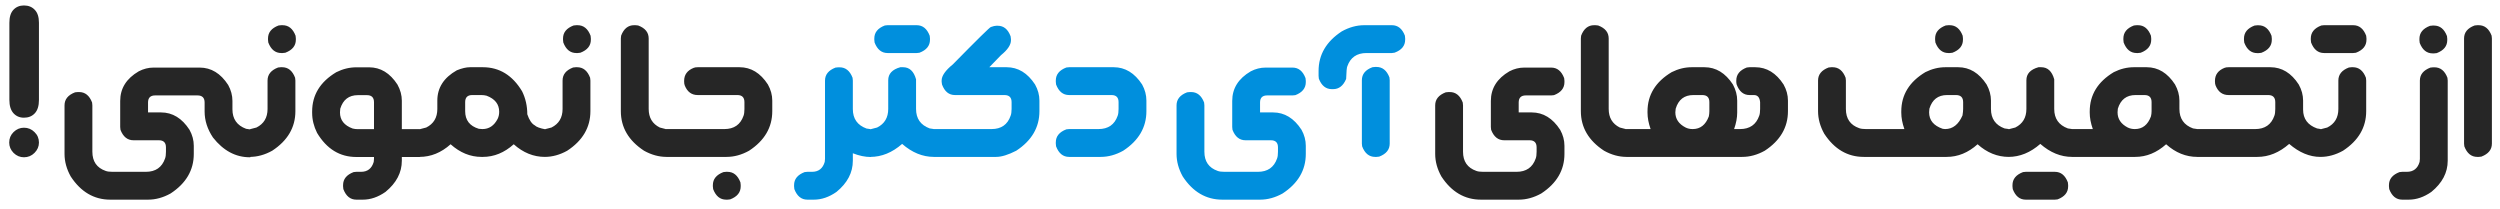
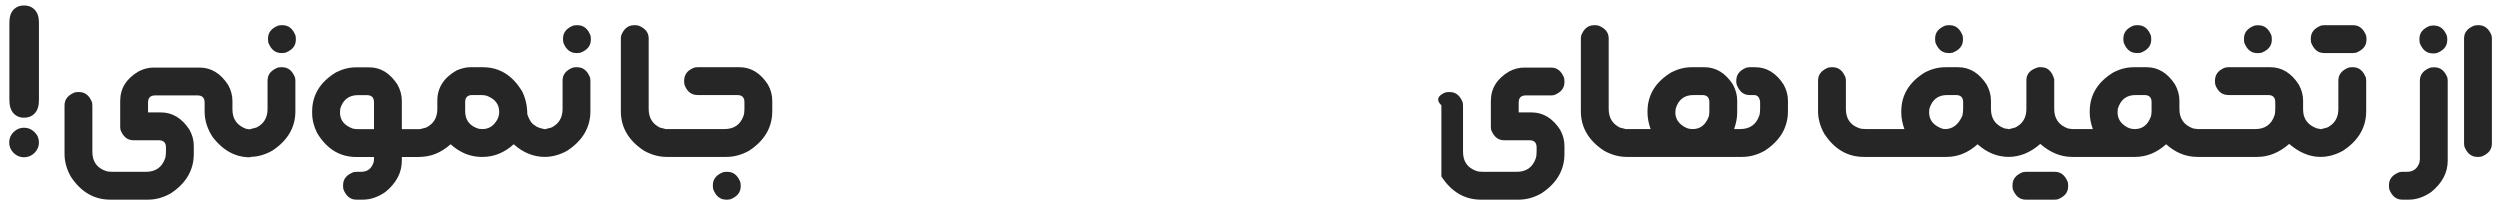
<svg xmlns="http://www.w3.org/2000/svg" width="239" height="20" viewBox="0 0 239 20" fill="none">
-   <path d="M3.723 2.174V9.557C3.723 10.125 3.59 10.551 3.323 10.835C3.063 11.113 2.718 11.252 2.289 11.252C1.877 11.252 1.541 11.107 1.28 10.817C1.025 10.527 0.897 10.107 0.897 9.557V2.174C0.897 1.623 1.025 1.212 1.28 0.939C1.541 0.661 1.877 0.522 2.289 0.522C2.718 0.522 3.063 0.661 3.323 0.939C3.59 1.212 3.723 1.623 3.723 2.174ZM3.723 13.626C3.723 14.003 3.581 14.333 3.297 14.617C3.019 14.896 2.683 15.035 2.289 15.035C1.912 15.035 1.581 14.896 1.297 14.617C1.019 14.333 0.88 14.003 0.88 13.626C0.88 13.232 1.019 12.899 1.297 12.626C1.581 12.348 1.912 12.209 2.289 12.209C2.683 12.209 3.019 12.348 3.297 12.626C3.581 12.899 3.723 13.232 3.723 13.626ZM14.682 6.461H19.091C20.187 6.461 21.094 7.014 21.813 8.122C22.085 8.614 22.221 9.125 22.221 9.652V10.452C22.221 11.374 22.656 11.994 23.526 12.313C23.822 12.342 23.969 12.383 23.969 12.435V14.974C23.969 15.014 23.94 15.035 23.882 15.035C22.526 15.035 21.352 14.406 20.361 13.148C19.827 12.348 19.561 11.519 19.561 10.661V9.8C19.561 9.348 19.334 9.122 18.882 9.122H14.83C14.378 9.122 14.152 9.348 14.152 9.8V10.748H15.395C16.491 10.748 17.398 11.301 18.117 12.409C18.39 12.901 18.526 13.412 18.526 13.939V14.713C18.526 16.267 17.787 17.527 16.308 18.496C15.601 18.89 14.882 19.087 14.152 19.087H10.543C8.99 19.087 7.729 18.348 6.761 16.87C6.366 16.162 6.169 15.444 6.169 14.713V10.07C6.169 9.496 6.506 9.081 7.178 8.826C7.282 8.809 7.369 8.8 7.439 8.8H7.561C8.135 8.8 8.549 9.133 8.804 9.8C8.822 9.91 8.83 10 8.83 10.07V14.504C8.83 15.432 9.253 16.044 10.1 16.339C10.251 16.397 10.468 16.426 10.752 16.426H13.943C14.871 16.426 15.482 16.003 15.778 15.156C15.836 15.006 15.865 14.788 15.865 14.504V14.087C15.865 13.635 15.639 13.409 15.187 13.409H12.761C12.187 13.409 11.772 13.075 11.517 12.409C11.5 12.299 11.491 12.209 11.491 12.139V9.652C11.491 8.452 12.082 7.507 13.265 6.817C13.723 6.58 14.195 6.461 14.682 6.461ZM26.848 6.426H26.97C27.544 6.426 27.958 6.762 28.213 7.435C28.231 7.539 28.239 7.626 28.239 7.696V10.626C28.239 12.18 27.5 13.441 26.022 14.409C25.315 14.803 24.596 15 23.865 15C23.825 15 23.805 14.98 23.805 14.939V12.4C23.805 12.377 24.042 12.307 24.518 12.191C25.225 11.838 25.578 11.246 25.578 10.417V7.696C25.578 7.122 25.915 6.707 26.587 6.452C26.692 6.435 26.779 6.426 26.848 6.426ZM26.892 2.409H27.013C27.587 2.409 28.002 2.745 28.257 3.417C28.274 3.522 28.283 3.609 28.283 3.678V3.8C28.283 4.374 27.947 4.788 27.274 5.043C27.17 5.061 27.083 5.07 27.013 5.07H26.892C26.318 5.07 25.903 4.733 25.648 4.061C25.631 3.957 25.622 3.87 25.622 3.8V3.678C25.622 3.104 25.958 2.69 26.631 2.435C26.735 2.417 26.822 2.409 26.892 2.409ZM34.067 6.435H35.285C36.38 6.435 37.285 6.986 37.998 8.087C38.276 8.591 38.415 9.104 38.415 9.626V12.348H40.128C40.169 12.354 40.189 12.374 40.189 12.409V14.948C40.189 14.988 40.169 15.009 40.128 15.009H38.415V15.365C38.415 16.501 37.893 17.496 36.85 18.348C36.143 18.841 35.424 19.087 34.693 19.087H34.067C33.493 19.087 33.079 18.751 32.824 18.078C32.806 17.974 32.798 17.887 32.798 17.817V17.696C32.798 17.122 33.134 16.707 33.806 16.452C33.911 16.435 33.998 16.426 34.067 16.426H34.511C35.137 16.426 35.543 16.11 35.728 15.478C35.746 15.374 35.754 15.275 35.754 15.183V15.009H34.067C32.485 15.009 31.233 14.241 30.311 12.704C29.998 12.078 29.841 11.438 29.841 10.783V10.661C29.841 9.078 30.609 7.826 32.146 6.904C32.772 6.591 33.412 6.435 34.067 6.435ZM32.502 10.748C32.502 11.478 32.905 11.991 33.711 12.287C33.873 12.328 34.041 12.348 34.215 12.348H35.754V9.774C35.754 9.322 35.528 9.096 35.076 9.096H34.215C33.357 9.096 32.795 9.528 32.528 10.391L32.502 10.748ZM44.939 6.426H46.157C47.739 6.426 48.992 7.194 49.913 8.73C50.244 9.403 50.409 10.133 50.409 10.922C50.594 11.473 50.832 11.826 51.122 11.983C51.279 12.139 51.623 12.267 52.157 12.365V14.939C52.157 14.98 52.136 15 52.096 15C51.006 15 50.012 14.597 49.113 13.791C48.215 14.597 47.229 15 46.157 15H46.035C44.963 15 43.977 14.597 43.078 13.791C42.18 14.597 41.186 15 40.096 15C40.055 15 40.035 14.98 40.035 14.939V12.4C40.035 12.377 40.273 12.307 40.748 12.191C41.455 11.838 41.809 11.246 41.809 10.417V9.617C41.809 8.388 42.429 7.423 43.67 6.722C44.151 6.525 44.574 6.426 44.939 6.426ZM44.47 9.765V10.626C44.47 11.49 44.905 12.052 45.774 12.313L46.122 12.339C46.754 12.339 47.238 12.014 47.574 11.365C47.673 11.162 47.722 10.936 47.722 10.687C47.722 9.962 47.319 9.449 46.513 9.148C46.351 9.107 46.183 9.087 46.009 9.087H45.148C44.696 9.087 44.47 9.313 44.47 9.765ZM55.051 6.426H55.173C55.747 6.426 56.161 6.762 56.416 7.435C56.434 7.539 56.443 7.626 56.443 7.696V10.626C56.443 12.18 55.703 13.441 54.225 14.409C53.518 14.803 52.799 15 52.069 15C52.028 15 52.008 14.98 52.008 14.939V12.4C52.008 12.377 52.245 12.307 52.721 12.191C53.428 11.838 53.782 11.246 53.782 10.417V7.696C53.782 7.122 54.118 6.707 54.79 6.452C54.895 6.435 54.982 6.426 55.051 6.426ZM55.095 2.409H55.216C55.79 2.409 56.205 2.745 56.46 3.417C56.477 3.522 56.486 3.609 56.486 3.678V3.8C56.486 4.374 56.15 4.788 55.477 5.043C55.373 5.061 55.286 5.07 55.216 5.07H55.095C54.521 5.07 54.106 4.733 53.851 4.061C53.834 3.957 53.825 3.87 53.825 3.8V3.678C53.825 3.104 54.161 2.69 54.834 2.435C54.938 2.417 55.025 2.409 55.095 2.409ZM60.744 2.409C60.814 2.409 60.901 2.417 61.005 2.435C61.678 2.684 62.014 3.099 62.014 3.678V10.417C62.014 11.246 62.367 11.838 63.075 12.191C63.55 12.307 63.788 12.377 63.788 12.4V14.939C63.788 14.98 63.767 15 63.727 15C62.996 15 62.278 14.803 61.57 14.409C60.092 13.441 59.353 12.18 59.353 10.626V3.678C59.353 3.609 59.362 3.519 59.379 3.409C59.634 2.742 60.049 2.409 60.623 2.409H60.744ZM66.707 6.426H70.698C71.794 6.426 72.698 6.977 73.411 8.078C73.69 8.577 73.829 9.09 73.829 9.617V10.626C73.829 12.18 73.09 13.441 71.611 14.409C70.904 14.803 70.185 15 69.455 15H63.69C63.649 15 63.629 14.98 63.629 14.939V12.4C63.635 12.359 63.655 12.339 63.69 12.339H69.246C70.174 12.339 70.785 11.916 71.081 11.07C71.139 10.919 71.168 10.701 71.168 10.417V9.765C71.168 9.313 70.942 9.087 70.49 9.087H66.707C66.121 9.087 65.707 8.783 65.464 8.174C65.423 8.081 65.403 7.951 65.403 7.783V7.73C65.403 7.145 65.707 6.73 66.316 6.487C66.409 6.446 66.539 6.426 66.707 6.426ZM69.42 16.426H69.542C70.116 16.426 70.53 16.762 70.785 17.435C70.803 17.539 70.811 17.626 70.811 17.696V17.817C70.811 18.391 70.475 18.806 69.803 19.061C69.698 19.078 69.611 19.087 69.542 19.087H69.42C68.846 19.087 68.432 18.751 68.177 18.078C68.159 17.974 68.15 17.887 68.15 17.817V17.696C68.15 17.122 68.487 16.707 69.159 16.452C69.264 16.435 69.35 16.426 69.42 16.426ZM145.718 6.461H148.291C148.865 6.461 149.28 6.797 149.535 7.47C149.552 7.574 149.561 7.661 149.561 7.73V7.852C149.561 8.426 149.228 8.841 148.561 9.096C148.451 9.113 148.361 9.122 148.291 9.122H145.865C145.413 9.122 145.187 9.348 145.187 9.8V10.748H146.431C147.526 10.748 148.433 11.301 149.152 12.409C149.425 12.901 149.561 13.412 149.561 13.939V14.713C149.561 16.267 148.822 17.527 147.344 18.496C146.636 18.89 145.918 19.087 145.187 19.087H141.578C140.025 19.087 138.764 18.348 137.796 16.87C137.402 16.162 137.204 15.444 137.204 14.713V10.07C137.204 9.496 137.541 9.081 138.213 8.826C138.318 8.809 138.404 8.8 138.474 8.8H138.596C139.17 8.8 139.584 9.133 139.839 9.8C139.857 9.91 139.865 10 139.865 10.07V14.504C139.865 15.432 140.289 16.044 141.135 16.339C141.286 16.397 141.503 16.426 141.787 16.426H144.978C145.906 16.426 146.518 16.003 146.813 15.156C146.871 15.006 146.9 14.788 146.9 14.504V14.087C146.9 13.635 146.674 13.409 146.222 13.409H143.796C143.222 13.409 142.807 13.075 142.552 12.409C142.535 12.299 142.526 12.209 142.526 12.139V9.652C142.526 8.452 143.118 7.507 144.3 6.817C144.758 6.58 145.231 6.461 145.718 6.461ZM152.522 2.409C152.591 2.409 152.678 2.417 152.782 2.435C153.455 2.684 153.791 3.099 153.791 3.678V10.417C153.791 11.246 154.145 11.838 154.852 12.191C155.327 12.307 155.565 12.377 155.565 12.4V14.939C155.565 14.98 155.545 15 155.504 15C154.774 15 154.055 14.803 153.348 14.409C151.869 13.441 151.13 12.18 151.13 10.626V3.678C151.13 3.609 151.139 3.519 151.156 3.409C151.411 2.742 151.826 2.409 152.4 2.409H152.522ZM161.737 6.426H162.945C164.041 6.426 164.948 6.977 165.667 8.078C165.939 8.583 166.076 9.096 166.076 9.617V10.774C166.076 11.255 165.977 11.777 165.78 12.339H166.345C167.273 12.339 167.884 11.916 168.18 11.07C168.238 10.919 168.267 10.701 168.267 10.417V9.765C168.226 9.313 168.029 9.087 167.676 9.087H167.258C166.684 9.087 166.273 8.751 166.024 8.078C166 7.974 165.989 7.887 165.989 7.817V7.696C165.989 7.122 166.325 6.707 166.997 6.452C167.102 6.435 167.189 6.426 167.258 6.426H167.797C168.893 6.426 169.797 6.977 170.51 8.078C170.789 8.577 170.928 9.09 170.928 9.617V10.626C170.928 12.18 170.189 13.441 168.71 14.409C168.003 14.803 167.284 15 166.554 15H155.467C155.426 15 155.406 14.98 155.406 14.939V12.4C155.412 12.359 155.432 12.339 155.467 12.339H157.797C157.6 11.777 157.502 11.255 157.502 10.774V10.652C157.502 9.07 158.273 7.817 159.815 6.896C160.441 6.583 161.081 6.426 161.737 6.426ZM160.163 10.739C160.163 11.371 160.49 11.855 161.145 12.191C161.342 12.29 161.568 12.339 161.824 12.339C162.548 12.339 163.061 11.936 163.363 11.13C163.397 10.968 163.415 10.8 163.415 10.626V9.765C163.415 9.313 163.189 9.087 162.737 9.087H161.884C161.021 9.087 160.458 9.522 160.197 10.391L160.163 10.739ZM175.076 6.426H175.197C175.771 6.426 176.186 6.762 176.441 7.435C176.458 7.539 176.467 7.626 176.467 7.696V10.417C176.467 11.345 176.89 11.957 177.736 12.252C177.887 12.31 178.105 12.339 178.389 12.339H182.058C181.861 11.777 181.763 11.255 181.763 10.774V10.652C181.763 9.07 182.531 7.817 184.067 6.896C184.693 6.583 185.334 6.426 185.989 6.426H187.197C188.293 6.426 189.2 6.977 189.919 8.078C190.197 8.583 190.336 9.096 190.336 9.617V10.417C190.336 11.339 190.768 11.959 191.632 12.278C191.951 12.307 192.11 12.348 192.11 12.4V14.939C192.11 14.98 192.09 15 192.05 15C190.954 15 189.957 14.597 189.058 13.791C188.16 14.597 187.174 15 186.102 15H178.18C176.626 15 175.365 14.261 174.397 12.783C174.003 12.075 173.806 11.357 173.806 10.626V7.696C173.806 7.122 174.142 6.707 174.815 6.452C174.919 6.435 175.006 6.426 175.076 6.426ZM184.423 10.739C184.423 11.493 184.855 12.017 185.719 12.313C185.771 12.313 185.85 12.322 185.954 12.339C186.684 12.339 187.238 11.904 187.615 11.035C187.655 10.791 187.676 10.585 187.676 10.417V9.765C187.676 9.313 187.447 9.087 186.989 9.087H186.136C185.279 9.087 184.716 9.522 184.45 10.391L184.423 10.739ZM186.267 2.409H186.389C186.963 2.409 187.377 2.745 187.632 3.417C187.65 3.522 187.658 3.609 187.658 3.678V3.8C187.658 4.374 187.322 4.788 186.65 5.043C186.545 5.061 186.458 5.07 186.389 5.07H186.267C185.693 5.07 185.279 4.733 185.023 4.061C185.006 3.957 184.997 3.87 184.997 3.8V3.678C184.997 3.104 185.334 2.69 186.006 2.435C186.11 2.417 186.197 2.409 186.267 2.409ZM195.14 6.426C195.755 6.426 196.169 6.812 196.384 7.583V10.417C196.384 11.339 196.819 11.959 197.688 12.278C198.001 12.307 198.158 12.348 198.158 12.4V14.939C198.158 14.98 198.137 15 198.097 15C197.013 15 195.998 14.585 195.053 13.757C194.109 14.585 193.094 15 192.01 15C191.969 15 191.949 14.98 191.949 14.939V12.4C191.949 12.377 192.187 12.307 192.662 12.191C193.369 11.838 193.723 11.246 193.723 10.417V7.67C193.723 7.055 194.109 6.641 194.88 6.426H195.14ZM193.662 16.426H196.445C197.019 16.426 197.433 16.762 197.688 17.435C197.706 17.539 197.714 17.626 197.714 17.696V17.817C197.714 18.391 197.378 18.806 196.706 19.061C196.601 19.078 196.514 19.087 196.445 19.087H193.662C193.088 19.087 192.674 18.751 192.419 18.078C192.401 17.974 192.393 17.887 192.393 17.817V17.696C192.393 17.122 192.729 16.707 193.401 16.452C193.506 16.435 193.593 16.426 193.662 16.426ZM204.004 6.426H205.221C206.317 6.426 207.221 6.977 207.934 8.078C208.212 8.583 208.352 9.096 208.352 9.617V10.417C208.352 11.339 208.786 11.959 209.656 12.278C209.969 12.307 210.126 12.348 210.126 12.4V14.939C210.126 14.98 210.105 15 210.065 15C208.975 15 207.981 14.597 207.082 13.791C206.183 14.597 205.198 15 204.126 15H198.065C198.024 15 198.004 14.98 198.004 14.939V12.4C198.01 12.359 198.03 12.339 198.065 12.339H200.073C199.876 11.777 199.778 11.255 199.778 10.774V10.652C199.778 9.07 200.546 7.817 202.082 6.896C202.708 6.583 203.349 6.426 204.004 6.426ZM202.439 10.739C202.439 11.371 202.763 11.855 203.412 12.191C203.615 12.29 203.841 12.339 204.091 12.339C204.821 12.339 205.334 11.936 205.63 11.13C205.67 10.968 205.691 10.8 205.691 10.626V9.765C205.691 9.313 205.465 9.087 205.012 9.087H204.152C203.294 9.087 202.731 9.522 202.465 10.391L202.439 10.739ZM204.265 2.409H204.386C204.96 2.409 205.375 2.745 205.63 3.417C205.647 3.522 205.656 3.609 205.656 3.678V3.8C205.656 4.374 205.32 4.788 204.647 5.043C204.543 5.061 204.456 5.07 204.386 5.07H204.265C203.691 5.07 203.276 4.733 203.021 4.061C203.004 3.957 202.995 3.87 202.995 3.8V3.678C202.995 3.104 203.331 2.69 204.004 2.435C204.108 2.417 204.195 2.409 204.265 2.409ZM213.055 6.426H217.046C218.142 6.426 219.046 6.977 219.759 8.078C220.037 8.577 220.176 9.09 220.176 9.617V10.478C220.176 11.359 220.62 11.959 221.507 12.278C221.785 12.307 221.924 12.348 221.924 12.4V14.939C221.924 14.98 221.892 15 221.829 15C220.803 15 219.808 14.585 218.846 13.757C217.901 14.585 216.887 15 215.803 15H210.037C209.997 15 209.976 14.98 209.976 14.939V12.4C209.982 12.359 210.003 12.339 210.037 12.339H215.594C216.521 12.339 217.133 11.916 217.429 11.07C217.487 10.919 217.516 10.701 217.516 10.417V9.765C217.516 9.313 217.289 9.087 216.837 9.087H213.055C212.469 9.087 212.055 8.783 211.811 8.174C211.771 8.081 211.75 7.951 211.75 7.783V7.73C211.75 7.145 212.055 6.73 212.663 6.487C212.756 6.446 212.887 6.426 213.055 6.426ZM215.794 2.417H215.916C216.489 2.417 216.904 2.754 217.159 3.426C217.176 3.53 217.185 3.617 217.185 3.687V3.809C217.185 4.383 216.849 4.797 216.176 5.052C216.072 5.07 215.985 5.078 215.916 5.078H215.794C215.22 5.078 214.805 4.742 214.55 4.07C214.533 3.965 214.524 3.878 214.524 3.809V3.687C214.524 3.113 214.86 2.699 215.533 2.443C215.637 2.426 215.724 2.417 215.794 2.417ZM224.817 6.426H224.939C225.512 6.426 225.927 6.762 226.182 7.435C226.199 7.539 226.208 7.626 226.208 7.696V10.626C226.208 12.18 225.469 13.441 223.991 14.409C223.283 14.803 222.565 15 221.834 15C221.794 15 221.773 14.98 221.773 14.939V12.4C221.773 12.377 222.011 12.307 222.486 12.191C223.194 11.838 223.547 11.246 223.547 10.417V7.696C223.547 7.122 223.883 6.707 224.556 6.452C224.66 6.435 224.747 6.426 224.817 6.426ZM222.182 2.409H224.965C225.539 2.409 225.953 2.745 226.208 3.417C226.225 3.522 226.234 3.609 226.234 3.678V3.8C226.234 4.374 225.898 4.788 225.225 5.043C225.121 5.061 225.034 5.07 224.965 5.07H222.182C221.608 5.07 221.194 4.733 220.939 4.061C220.921 3.957 220.912 3.87 220.912 3.8V3.678C220.912 3.104 221.249 2.69 221.921 2.435C222.025 2.417 222.112 2.409 222.182 2.409ZM232.61 6.435H232.732C233.306 6.435 233.72 6.768 233.975 7.435C233.993 7.545 234.001 7.635 234.001 7.704V15.365C234.001 16.501 233.479 17.496 232.436 18.348C231.729 18.841 231.01 19.087 230.279 19.087H229.653C229.079 19.087 228.665 18.751 228.41 18.078C228.393 17.974 228.384 17.887 228.384 17.817V17.696C228.384 17.122 228.72 16.707 229.393 16.452C229.497 16.435 229.584 16.426 229.653 16.426H230.097C230.723 16.426 231.129 16.11 231.314 15.478C231.332 15.374 231.34 15.275 231.34 15.183V7.704C231.34 7.13 231.677 6.716 232.349 6.461C232.453 6.443 232.54 6.435 232.61 6.435ZM232.566 2.443H232.688C233.262 2.443 233.677 2.78 233.932 3.452C233.949 3.557 233.958 3.643 233.958 3.713V3.835C233.958 4.409 233.622 4.823 232.949 5.078C232.845 5.096 232.758 5.104 232.688 5.104H232.566C231.993 5.104 231.578 4.768 231.323 4.096C231.306 3.991 231.297 3.904 231.297 3.835V3.713C231.297 3.139 231.633 2.725 232.306 2.47C232.41 2.452 232.497 2.443 232.566 2.443ZM236.833 2.409H236.955C237.529 2.409 237.944 2.742 238.199 3.409C238.216 3.519 238.225 3.609 238.225 3.678V13.73C238.225 14.304 237.888 14.719 237.216 14.974C237.112 14.991 237.025 15 236.955 15H236.833C236.26 15 235.845 14.664 235.59 13.991C235.573 13.887 235.564 13.8 235.564 13.73V3.678C235.564 3.099 235.9 2.684 236.573 2.435C236.677 2.417 236.764 2.409 236.833 2.409Z" fill="#262626" />
-   <path d="M80.14 6.435H80.262C80.836 6.435 81.25 6.768 81.505 7.435C81.523 7.545 81.531 7.635 81.531 7.704V10.426C81.531 11.348 81.966 11.968 82.836 12.287C83.149 12.316 83.305 12.357 83.305 12.409V14.948C83.305 14.988 83.285 15.009 83.245 15.009C82.705 15.009 82.134 14.89 81.531 14.652V15.365C81.531 16.501 81.01 17.496 79.966 18.348C79.259 18.841 78.54 19.087 77.81 19.087H77.184C76.61 19.087 76.195 18.751 75.94 18.078C75.923 17.974 75.914 17.887 75.914 17.817V17.696C75.914 17.122 76.25 16.707 76.923 16.452C77.027 16.435 77.114 16.426 77.184 16.426H77.627C78.253 16.426 78.659 16.11 78.844 15.478C78.862 15.374 78.871 15.275 78.871 15.183V7.704C78.871 7.13 79.207 6.716 79.879 6.461C79.984 6.443 80.071 6.435 80.14 6.435ZM86.332 6.426C86.946 6.426 87.361 6.812 87.575 7.583V10.417C87.575 11.339 88.01 11.959 88.88 12.278C89.193 12.307 89.349 12.348 89.349 12.4V14.939C89.349 14.98 89.329 15 89.288 15C88.204 15 87.19 14.585 86.245 13.757C85.3 14.585 84.285 15 83.201 15C83.161 15 83.141 14.98 83.141 14.939V12.4C83.141 12.377 83.378 12.307 83.853 12.191C84.561 11.838 84.914 11.246 84.914 10.417V7.67C84.914 7.055 85.3 6.641 86.071 6.426H86.332ZM84.853 2.409H87.636C88.21 2.409 88.624 2.745 88.88 3.417C88.897 3.522 88.906 3.609 88.906 3.678V3.8C88.906 4.374 88.57 4.788 87.897 5.043C87.793 5.061 87.706 5.07 87.636 5.07H84.853C84.28 5.07 83.865 4.733 83.61 4.061C83.593 3.957 83.584 3.87 83.584 3.8V3.678C83.584 3.104 83.92 2.69 84.593 2.435C84.697 2.417 84.784 2.409 84.853 2.409ZM95.256 2.461H95.378C95.952 2.461 96.363 2.797 96.613 3.47C96.636 3.574 96.647 3.664 96.647 3.739V3.852C96.647 4.287 96.331 4.759 95.7 5.27L94.578 6.426H96.23C97.326 6.426 98.233 6.977 98.952 8.078C99.23 8.577 99.369 9.09 99.369 9.617V10.626C99.369 12.18 98.63 13.441 97.152 14.409C96.386 14.803 95.746 15 95.23 15H89.256C89.216 15 89.195 14.98 89.195 14.939V12.4C89.201 12.359 89.221 12.339 89.256 12.339H94.787C95.714 12.339 96.323 11.916 96.613 11.07C96.676 10.919 96.708 10.701 96.708 10.417V9.765C96.708 9.313 96.479 9.087 96.021 9.087H91.291C90.717 9.087 90.305 8.751 90.056 8.078C90.033 7.974 90.021 7.887 90.021 7.817V7.696C90.021 7.249 90.378 6.736 91.091 6.157C93.433 3.774 94.644 2.583 94.726 2.583C94.952 2.501 95.129 2.461 95.256 2.461ZM102.205 6.426H106.465C107.561 6.426 108.468 6.977 109.187 8.078C109.46 8.577 109.596 9.09 109.596 9.617V10.626C109.596 12.18 108.857 13.441 107.378 14.409C106.671 14.803 105.952 15 105.222 15H102.205C101.631 15 101.216 14.664 100.961 13.991C100.944 13.887 100.935 13.8 100.935 13.73V13.609C100.935 13.035 101.271 12.62 101.944 12.365C102.048 12.348 102.135 12.339 102.205 12.339H105.013C105.941 12.339 106.552 11.916 106.848 11.07C106.906 10.919 106.935 10.701 106.935 10.417V9.765C106.935 9.313 106.709 9.087 106.257 9.087H102.205C101.631 9.087 101.216 8.751 100.961 8.078C100.944 7.974 100.935 7.887 100.935 7.817V7.696C100.935 7.122 101.271 6.707 101.944 6.452C102.048 6.435 102.135 6.426 102.205 6.426ZM120.991 6.461H123.565C124.139 6.461 124.553 6.797 124.808 7.47C124.826 7.574 124.834 7.661 124.834 7.73V7.852C124.834 8.426 124.501 8.841 123.834 9.096C123.724 9.113 123.634 9.122 123.565 9.122H121.139C120.687 9.122 120.461 9.348 120.461 9.8V10.748H121.704C122.8 10.748 123.707 11.301 124.426 12.409C124.698 12.901 124.834 13.412 124.834 13.939V14.713C124.834 16.267 124.095 17.527 122.617 18.496C121.91 18.89 121.191 19.087 120.461 19.087H116.852C115.298 19.087 114.037 18.348 113.069 16.87C112.675 16.162 112.478 15.444 112.478 14.713V10.07C112.478 9.496 112.814 9.081 113.487 8.826C113.591 8.809 113.678 8.8 113.747 8.8H113.869C114.443 8.8 114.858 9.133 115.113 9.8C115.13 9.91 115.139 10 115.139 10.07V14.504C115.139 15.432 115.562 16.044 116.408 16.339C116.559 16.397 116.776 16.426 117.061 16.426H120.252C121.179 16.426 121.791 16.003 122.087 15.156C122.145 15.006 122.174 14.788 122.174 14.504V14.087C122.174 13.635 121.947 13.409 121.495 13.409H119.069C118.495 13.409 118.081 13.075 117.826 12.409C117.808 12.299 117.8 12.209 117.8 12.139V9.652C117.8 8.452 118.391 7.507 119.574 6.817C120.032 6.58 120.504 6.461 120.991 6.461ZM130.43 2.409H133.065C133.638 2.409 134.053 2.742 134.308 3.409C134.325 3.519 134.334 3.609 134.334 3.678V3.791C134.334 4.371 133.998 4.786 133.325 5.035C133.221 5.058 133.134 5.07 133.065 5.07H130.638C129.711 5.07 129.099 5.493 128.804 6.339C128.752 6.438 128.714 6.841 128.691 7.548C128.418 8.197 128.004 8.522 127.447 8.522H127.325C126.752 8.522 126.337 8.188 126.082 7.522C126.065 7.412 126.056 7.322 126.056 7.252V6.783C126.056 5.229 126.795 3.968 128.273 3C128.981 2.606 129.699 2.409 130.43 2.409ZM131.465 6.4H131.586C132.16 6.4 132.575 6.733 132.83 7.4C132.847 7.51 132.856 7.6 132.856 7.67V13.73C132.856 14.304 132.52 14.719 131.847 14.974C131.743 14.991 131.656 15 131.586 15H131.465C130.891 15 130.476 14.664 130.221 13.991C130.204 13.887 130.195 13.8 130.195 13.73V7.67C130.195 7.09 130.531 6.675 131.204 6.426C131.308 6.409 131.395 6.4 131.465 6.4Z" fill="#008FDD" />
+   <path d="M3.723 2.174V9.557C3.723 10.125 3.59 10.551 3.323 10.835C3.063 11.113 2.718 11.252 2.289 11.252C1.877 11.252 1.541 11.107 1.28 10.817C1.025 10.527 0.897 10.107 0.897 9.557V2.174C0.897 1.623 1.025 1.212 1.28 0.939C1.541 0.661 1.877 0.522 2.289 0.522C2.718 0.522 3.063 0.661 3.323 0.939C3.59 1.212 3.723 1.623 3.723 2.174ZM3.723 13.626C3.723 14.003 3.581 14.333 3.297 14.617C3.019 14.896 2.683 15.035 2.289 15.035C1.912 15.035 1.581 14.896 1.297 14.617C1.019 14.333 0.88 14.003 0.88 13.626C0.88 13.232 1.019 12.899 1.297 12.626C1.581 12.348 1.912 12.209 2.289 12.209C2.683 12.209 3.019 12.348 3.297 12.626C3.581 12.899 3.723 13.232 3.723 13.626ZM14.682 6.461H19.091C20.187 6.461 21.094 7.014 21.813 8.122C22.085 8.614 22.221 9.125 22.221 9.652V10.452C22.221 11.374 22.656 11.994 23.526 12.313C23.822 12.342 23.969 12.383 23.969 12.435V14.974C23.969 15.014 23.94 15.035 23.882 15.035C22.526 15.035 21.352 14.406 20.361 13.148C19.827 12.348 19.561 11.519 19.561 10.661V9.8C19.561 9.348 19.334 9.122 18.882 9.122H14.83C14.378 9.122 14.152 9.348 14.152 9.8V10.748H15.395C16.491 10.748 17.398 11.301 18.117 12.409C18.39 12.901 18.526 13.412 18.526 13.939V14.713C18.526 16.267 17.787 17.527 16.308 18.496C15.601 18.89 14.882 19.087 14.152 19.087H10.543C8.99 19.087 7.729 18.348 6.761 16.87C6.366 16.162 6.169 15.444 6.169 14.713V10.07C6.169 9.496 6.506 9.081 7.178 8.826C7.282 8.809 7.369 8.8 7.439 8.8H7.561C8.135 8.8 8.549 9.133 8.804 9.8C8.822 9.91 8.83 10 8.83 10.07V14.504C8.83 15.432 9.253 16.044 10.1 16.339C10.251 16.397 10.468 16.426 10.752 16.426H13.943C14.871 16.426 15.482 16.003 15.778 15.156C15.836 15.006 15.865 14.788 15.865 14.504V14.087C15.865 13.635 15.639 13.409 15.187 13.409H12.761C12.187 13.409 11.772 13.075 11.517 12.409C11.5 12.299 11.491 12.209 11.491 12.139V9.652C11.491 8.452 12.082 7.507 13.265 6.817C13.723 6.58 14.195 6.461 14.682 6.461ZM26.848 6.426H26.97C27.544 6.426 27.958 6.762 28.213 7.435C28.231 7.539 28.239 7.626 28.239 7.696V10.626C28.239 12.18 27.5 13.441 26.022 14.409C25.315 14.803 24.596 15 23.865 15C23.825 15 23.805 14.98 23.805 14.939V12.4C23.805 12.377 24.042 12.307 24.518 12.191C25.225 11.838 25.578 11.246 25.578 10.417V7.696C25.578 7.122 25.915 6.707 26.587 6.452C26.692 6.435 26.779 6.426 26.848 6.426ZM26.892 2.409H27.013C27.587 2.409 28.002 2.745 28.257 3.417C28.274 3.522 28.283 3.609 28.283 3.678V3.8C28.283 4.374 27.947 4.788 27.274 5.043C27.17 5.061 27.083 5.07 27.013 5.07H26.892C26.318 5.07 25.903 4.733 25.648 4.061C25.631 3.957 25.622 3.87 25.622 3.8V3.678C25.622 3.104 25.958 2.69 26.631 2.435C26.735 2.417 26.822 2.409 26.892 2.409ZM34.067 6.435H35.285C36.38 6.435 37.285 6.986 37.998 8.087C38.276 8.591 38.415 9.104 38.415 9.626V12.348H40.128C40.169 12.354 40.189 12.374 40.189 12.409V14.948C40.189 14.988 40.169 15.009 40.128 15.009H38.415V15.365C38.415 16.501 37.893 17.496 36.85 18.348C36.143 18.841 35.424 19.087 34.693 19.087H34.067C33.493 19.087 33.079 18.751 32.824 18.078C32.806 17.974 32.798 17.887 32.798 17.817V17.696C32.798 17.122 33.134 16.707 33.806 16.452C33.911 16.435 33.998 16.426 34.067 16.426H34.511C35.137 16.426 35.543 16.11 35.728 15.478C35.746 15.374 35.754 15.275 35.754 15.183V15.009H34.067C32.485 15.009 31.233 14.241 30.311 12.704C29.998 12.078 29.841 11.438 29.841 10.783V10.661C29.841 9.078 30.609 7.826 32.146 6.904C32.772 6.591 33.412 6.435 34.067 6.435ZM32.502 10.748C32.502 11.478 32.905 11.991 33.711 12.287C33.873 12.328 34.041 12.348 34.215 12.348H35.754V9.774C35.754 9.322 35.528 9.096 35.076 9.096H34.215C33.357 9.096 32.795 9.528 32.528 10.391L32.502 10.748ZM44.939 6.426H46.157C47.739 6.426 48.992 7.194 49.913 8.73C50.244 9.403 50.409 10.133 50.409 10.922C50.594 11.473 50.832 11.826 51.122 11.983C51.279 12.139 51.623 12.267 52.157 12.365V14.939C52.157 14.98 52.136 15 52.096 15C51.006 15 50.012 14.597 49.113 13.791C48.215 14.597 47.229 15 46.157 15H46.035C44.963 15 43.977 14.597 43.078 13.791C42.18 14.597 41.186 15 40.096 15C40.055 15 40.035 14.98 40.035 14.939V12.4C40.035 12.377 40.273 12.307 40.748 12.191C41.455 11.838 41.809 11.246 41.809 10.417V9.617C41.809 8.388 42.429 7.423 43.67 6.722C44.151 6.525 44.574 6.426 44.939 6.426ZM44.47 9.765V10.626C44.47 11.49 44.905 12.052 45.774 12.313L46.122 12.339C46.754 12.339 47.238 12.014 47.574 11.365C47.673 11.162 47.722 10.936 47.722 10.687C47.722 9.962 47.319 9.449 46.513 9.148C46.351 9.107 46.183 9.087 46.009 9.087H45.148C44.696 9.087 44.47 9.313 44.47 9.765ZM55.051 6.426H55.173C55.747 6.426 56.161 6.762 56.416 7.435C56.434 7.539 56.443 7.626 56.443 7.696V10.626C56.443 12.18 55.703 13.441 54.225 14.409C53.518 14.803 52.799 15 52.069 15C52.028 15 52.008 14.98 52.008 14.939V12.4C52.008 12.377 52.245 12.307 52.721 12.191C53.428 11.838 53.782 11.246 53.782 10.417V7.696C53.782 7.122 54.118 6.707 54.79 6.452C54.895 6.435 54.982 6.426 55.051 6.426ZM55.095 2.409H55.216C55.79 2.409 56.205 2.745 56.46 3.417C56.477 3.522 56.486 3.609 56.486 3.678V3.8C56.486 4.374 56.15 4.788 55.477 5.043C55.373 5.061 55.286 5.07 55.216 5.07H55.095C54.521 5.07 54.106 4.733 53.851 4.061C53.834 3.957 53.825 3.87 53.825 3.8V3.678C53.825 3.104 54.161 2.69 54.834 2.435C54.938 2.417 55.025 2.409 55.095 2.409ZM60.744 2.409C60.814 2.409 60.901 2.417 61.005 2.435C61.678 2.684 62.014 3.099 62.014 3.678V10.417C62.014 11.246 62.367 11.838 63.075 12.191C63.55 12.307 63.788 12.377 63.788 12.4V14.939C63.788 14.98 63.767 15 63.727 15C62.996 15 62.278 14.803 61.57 14.409C60.092 13.441 59.353 12.18 59.353 10.626V3.678C59.353 3.609 59.362 3.519 59.379 3.409C59.634 2.742 60.049 2.409 60.623 2.409H60.744ZM66.707 6.426H70.698C71.794 6.426 72.698 6.977 73.411 8.078C73.69 8.577 73.829 9.09 73.829 9.617V10.626C73.829 12.18 73.09 13.441 71.611 14.409C70.904 14.803 70.185 15 69.455 15H63.69C63.649 15 63.629 14.98 63.629 14.939V12.4C63.635 12.359 63.655 12.339 63.69 12.339H69.246C70.174 12.339 70.785 11.916 71.081 11.07C71.139 10.919 71.168 10.701 71.168 10.417V9.765C71.168 9.313 70.942 9.087 70.49 9.087H66.707C66.121 9.087 65.707 8.783 65.464 8.174C65.423 8.081 65.403 7.951 65.403 7.783V7.73C65.403 7.145 65.707 6.73 66.316 6.487C66.409 6.446 66.539 6.426 66.707 6.426ZM69.42 16.426H69.542C70.116 16.426 70.53 16.762 70.785 17.435C70.803 17.539 70.811 17.626 70.811 17.696V17.817C70.811 18.391 70.475 18.806 69.803 19.061C69.698 19.078 69.611 19.087 69.542 19.087H69.42C68.846 19.087 68.432 18.751 68.177 18.078C68.159 17.974 68.15 17.887 68.15 17.817V17.696C68.15 17.122 68.487 16.707 69.159 16.452C69.264 16.435 69.35 16.426 69.42 16.426ZM145.718 6.461H148.291C148.865 6.461 149.28 6.797 149.535 7.47C149.552 7.574 149.561 7.661 149.561 7.73V7.852C149.561 8.426 149.228 8.841 148.561 9.096C148.451 9.113 148.361 9.122 148.291 9.122H145.865C145.413 9.122 145.187 9.348 145.187 9.8V10.748H146.431C147.526 10.748 148.433 11.301 149.152 12.409C149.425 12.901 149.561 13.412 149.561 13.939V14.713C149.561 16.267 148.822 17.527 147.344 18.496C146.636 18.89 145.918 19.087 145.187 19.087H141.578C140.025 19.087 138.764 18.348 137.796 16.87V10.07C137.204 9.496 137.541 9.081 138.213 8.826C138.318 8.809 138.404 8.8 138.474 8.8H138.596C139.17 8.8 139.584 9.133 139.839 9.8C139.857 9.91 139.865 10 139.865 10.07V14.504C139.865 15.432 140.289 16.044 141.135 16.339C141.286 16.397 141.503 16.426 141.787 16.426H144.978C145.906 16.426 146.518 16.003 146.813 15.156C146.871 15.006 146.9 14.788 146.9 14.504V14.087C146.9 13.635 146.674 13.409 146.222 13.409H143.796C143.222 13.409 142.807 13.075 142.552 12.409C142.535 12.299 142.526 12.209 142.526 12.139V9.652C142.526 8.452 143.118 7.507 144.3 6.817C144.758 6.58 145.231 6.461 145.718 6.461ZM152.522 2.409C152.591 2.409 152.678 2.417 152.782 2.435C153.455 2.684 153.791 3.099 153.791 3.678V10.417C153.791 11.246 154.145 11.838 154.852 12.191C155.327 12.307 155.565 12.377 155.565 12.4V14.939C155.565 14.98 155.545 15 155.504 15C154.774 15 154.055 14.803 153.348 14.409C151.869 13.441 151.13 12.18 151.13 10.626V3.678C151.13 3.609 151.139 3.519 151.156 3.409C151.411 2.742 151.826 2.409 152.4 2.409H152.522ZM161.737 6.426H162.945C164.041 6.426 164.948 6.977 165.667 8.078C165.939 8.583 166.076 9.096 166.076 9.617V10.774C166.076 11.255 165.977 11.777 165.78 12.339H166.345C167.273 12.339 167.884 11.916 168.18 11.07C168.238 10.919 168.267 10.701 168.267 10.417V9.765C168.226 9.313 168.029 9.087 167.676 9.087H167.258C166.684 9.087 166.273 8.751 166.024 8.078C166 7.974 165.989 7.887 165.989 7.817V7.696C165.989 7.122 166.325 6.707 166.997 6.452C167.102 6.435 167.189 6.426 167.258 6.426H167.797C168.893 6.426 169.797 6.977 170.51 8.078C170.789 8.577 170.928 9.09 170.928 9.617V10.626C170.928 12.18 170.189 13.441 168.71 14.409C168.003 14.803 167.284 15 166.554 15H155.467C155.426 15 155.406 14.98 155.406 14.939V12.4C155.412 12.359 155.432 12.339 155.467 12.339H157.797C157.6 11.777 157.502 11.255 157.502 10.774V10.652C157.502 9.07 158.273 7.817 159.815 6.896C160.441 6.583 161.081 6.426 161.737 6.426ZM160.163 10.739C160.163 11.371 160.49 11.855 161.145 12.191C161.342 12.29 161.568 12.339 161.824 12.339C162.548 12.339 163.061 11.936 163.363 11.13C163.397 10.968 163.415 10.8 163.415 10.626V9.765C163.415 9.313 163.189 9.087 162.737 9.087H161.884C161.021 9.087 160.458 9.522 160.197 10.391L160.163 10.739ZM175.076 6.426H175.197C175.771 6.426 176.186 6.762 176.441 7.435C176.458 7.539 176.467 7.626 176.467 7.696V10.417C176.467 11.345 176.89 11.957 177.736 12.252C177.887 12.31 178.105 12.339 178.389 12.339H182.058C181.861 11.777 181.763 11.255 181.763 10.774V10.652C181.763 9.07 182.531 7.817 184.067 6.896C184.693 6.583 185.334 6.426 185.989 6.426H187.197C188.293 6.426 189.2 6.977 189.919 8.078C190.197 8.583 190.336 9.096 190.336 9.617V10.417C190.336 11.339 190.768 11.959 191.632 12.278C191.951 12.307 192.11 12.348 192.11 12.4V14.939C192.11 14.98 192.09 15 192.05 15C190.954 15 189.957 14.597 189.058 13.791C188.16 14.597 187.174 15 186.102 15H178.18C176.626 15 175.365 14.261 174.397 12.783C174.003 12.075 173.806 11.357 173.806 10.626V7.696C173.806 7.122 174.142 6.707 174.815 6.452C174.919 6.435 175.006 6.426 175.076 6.426ZM184.423 10.739C184.423 11.493 184.855 12.017 185.719 12.313C185.771 12.313 185.85 12.322 185.954 12.339C186.684 12.339 187.238 11.904 187.615 11.035C187.655 10.791 187.676 10.585 187.676 10.417V9.765C187.676 9.313 187.447 9.087 186.989 9.087H186.136C185.279 9.087 184.716 9.522 184.45 10.391L184.423 10.739ZM186.267 2.409H186.389C186.963 2.409 187.377 2.745 187.632 3.417C187.65 3.522 187.658 3.609 187.658 3.678V3.8C187.658 4.374 187.322 4.788 186.65 5.043C186.545 5.061 186.458 5.07 186.389 5.07H186.267C185.693 5.07 185.279 4.733 185.023 4.061C185.006 3.957 184.997 3.87 184.997 3.8V3.678C184.997 3.104 185.334 2.69 186.006 2.435C186.11 2.417 186.197 2.409 186.267 2.409ZM195.14 6.426C195.755 6.426 196.169 6.812 196.384 7.583V10.417C196.384 11.339 196.819 11.959 197.688 12.278C198.001 12.307 198.158 12.348 198.158 12.4V14.939C198.158 14.98 198.137 15 198.097 15C197.013 15 195.998 14.585 195.053 13.757C194.109 14.585 193.094 15 192.01 15C191.969 15 191.949 14.98 191.949 14.939V12.4C191.949 12.377 192.187 12.307 192.662 12.191C193.369 11.838 193.723 11.246 193.723 10.417V7.67C193.723 7.055 194.109 6.641 194.88 6.426H195.14ZM193.662 16.426H196.445C197.019 16.426 197.433 16.762 197.688 17.435C197.706 17.539 197.714 17.626 197.714 17.696V17.817C197.714 18.391 197.378 18.806 196.706 19.061C196.601 19.078 196.514 19.087 196.445 19.087H193.662C193.088 19.087 192.674 18.751 192.419 18.078C192.401 17.974 192.393 17.887 192.393 17.817V17.696C192.393 17.122 192.729 16.707 193.401 16.452C193.506 16.435 193.593 16.426 193.662 16.426ZM204.004 6.426H205.221C206.317 6.426 207.221 6.977 207.934 8.078C208.212 8.583 208.352 9.096 208.352 9.617V10.417C208.352 11.339 208.786 11.959 209.656 12.278C209.969 12.307 210.126 12.348 210.126 12.4V14.939C210.126 14.98 210.105 15 210.065 15C208.975 15 207.981 14.597 207.082 13.791C206.183 14.597 205.198 15 204.126 15H198.065C198.024 15 198.004 14.98 198.004 14.939V12.4C198.01 12.359 198.03 12.339 198.065 12.339H200.073C199.876 11.777 199.778 11.255 199.778 10.774V10.652C199.778 9.07 200.546 7.817 202.082 6.896C202.708 6.583 203.349 6.426 204.004 6.426ZM202.439 10.739C202.439 11.371 202.763 11.855 203.412 12.191C203.615 12.29 203.841 12.339 204.091 12.339C204.821 12.339 205.334 11.936 205.63 11.13C205.67 10.968 205.691 10.8 205.691 10.626V9.765C205.691 9.313 205.465 9.087 205.012 9.087H204.152C203.294 9.087 202.731 9.522 202.465 10.391L202.439 10.739ZM204.265 2.409H204.386C204.96 2.409 205.375 2.745 205.63 3.417C205.647 3.522 205.656 3.609 205.656 3.678V3.8C205.656 4.374 205.32 4.788 204.647 5.043C204.543 5.061 204.456 5.07 204.386 5.07H204.265C203.691 5.07 203.276 4.733 203.021 4.061C203.004 3.957 202.995 3.87 202.995 3.8V3.678C202.995 3.104 203.331 2.69 204.004 2.435C204.108 2.417 204.195 2.409 204.265 2.409ZM213.055 6.426H217.046C218.142 6.426 219.046 6.977 219.759 8.078C220.037 8.577 220.176 9.09 220.176 9.617V10.478C220.176 11.359 220.62 11.959 221.507 12.278C221.785 12.307 221.924 12.348 221.924 12.4V14.939C221.924 14.98 221.892 15 221.829 15C220.803 15 219.808 14.585 218.846 13.757C217.901 14.585 216.887 15 215.803 15H210.037C209.997 15 209.976 14.98 209.976 14.939V12.4C209.982 12.359 210.003 12.339 210.037 12.339H215.594C216.521 12.339 217.133 11.916 217.429 11.07C217.487 10.919 217.516 10.701 217.516 10.417V9.765C217.516 9.313 217.289 9.087 216.837 9.087H213.055C212.469 9.087 212.055 8.783 211.811 8.174C211.771 8.081 211.75 7.951 211.75 7.783V7.73C211.75 7.145 212.055 6.73 212.663 6.487C212.756 6.446 212.887 6.426 213.055 6.426ZM215.794 2.417H215.916C216.489 2.417 216.904 2.754 217.159 3.426C217.176 3.53 217.185 3.617 217.185 3.687V3.809C217.185 4.383 216.849 4.797 216.176 5.052C216.072 5.07 215.985 5.078 215.916 5.078H215.794C215.22 5.078 214.805 4.742 214.55 4.07C214.533 3.965 214.524 3.878 214.524 3.809V3.687C214.524 3.113 214.86 2.699 215.533 2.443C215.637 2.426 215.724 2.417 215.794 2.417ZM224.817 6.426H224.939C225.512 6.426 225.927 6.762 226.182 7.435C226.199 7.539 226.208 7.626 226.208 7.696V10.626C226.208 12.18 225.469 13.441 223.991 14.409C223.283 14.803 222.565 15 221.834 15C221.794 15 221.773 14.98 221.773 14.939V12.4C221.773 12.377 222.011 12.307 222.486 12.191C223.194 11.838 223.547 11.246 223.547 10.417V7.696C223.547 7.122 223.883 6.707 224.556 6.452C224.66 6.435 224.747 6.426 224.817 6.426ZM222.182 2.409H224.965C225.539 2.409 225.953 2.745 226.208 3.417C226.225 3.522 226.234 3.609 226.234 3.678V3.8C226.234 4.374 225.898 4.788 225.225 5.043C225.121 5.061 225.034 5.07 224.965 5.07H222.182C221.608 5.07 221.194 4.733 220.939 4.061C220.921 3.957 220.912 3.87 220.912 3.8V3.678C220.912 3.104 221.249 2.69 221.921 2.435C222.025 2.417 222.112 2.409 222.182 2.409ZM232.61 6.435H232.732C233.306 6.435 233.72 6.768 233.975 7.435C233.993 7.545 234.001 7.635 234.001 7.704V15.365C234.001 16.501 233.479 17.496 232.436 18.348C231.729 18.841 231.01 19.087 230.279 19.087H229.653C229.079 19.087 228.665 18.751 228.41 18.078C228.393 17.974 228.384 17.887 228.384 17.817V17.696C228.384 17.122 228.72 16.707 229.393 16.452C229.497 16.435 229.584 16.426 229.653 16.426H230.097C230.723 16.426 231.129 16.11 231.314 15.478C231.332 15.374 231.34 15.275 231.34 15.183V7.704C231.34 7.13 231.677 6.716 232.349 6.461C232.453 6.443 232.54 6.435 232.61 6.435ZM232.566 2.443H232.688C233.262 2.443 233.677 2.78 233.932 3.452C233.949 3.557 233.958 3.643 233.958 3.713V3.835C233.958 4.409 233.622 4.823 232.949 5.078C232.845 5.096 232.758 5.104 232.688 5.104H232.566C231.993 5.104 231.578 4.768 231.323 4.096C231.306 3.991 231.297 3.904 231.297 3.835V3.713C231.297 3.139 231.633 2.725 232.306 2.47C232.41 2.452 232.497 2.443 232.566 2.443ZM236.833 2.409H236.955C237.529 2.409 237.944 2.742 238.199 3.409C238.216 3.519 238.225 3.609 238.225 3.678V13.73C238.225 14.304 237.888 14.719 237.216 14.974C237.112 14.991 237.025 15 236.955 15H236.833C236.26 15 235.845 14.664 235.59 13.991C235.573 13.887 235.564 13.8 235.564 13.73V3.678C235.564 3.099 235.9 2.684 236.573 2.435C236.677 2.417 236.764 2.409 236.833 2.409Z" fill="#262626" />
</svg>